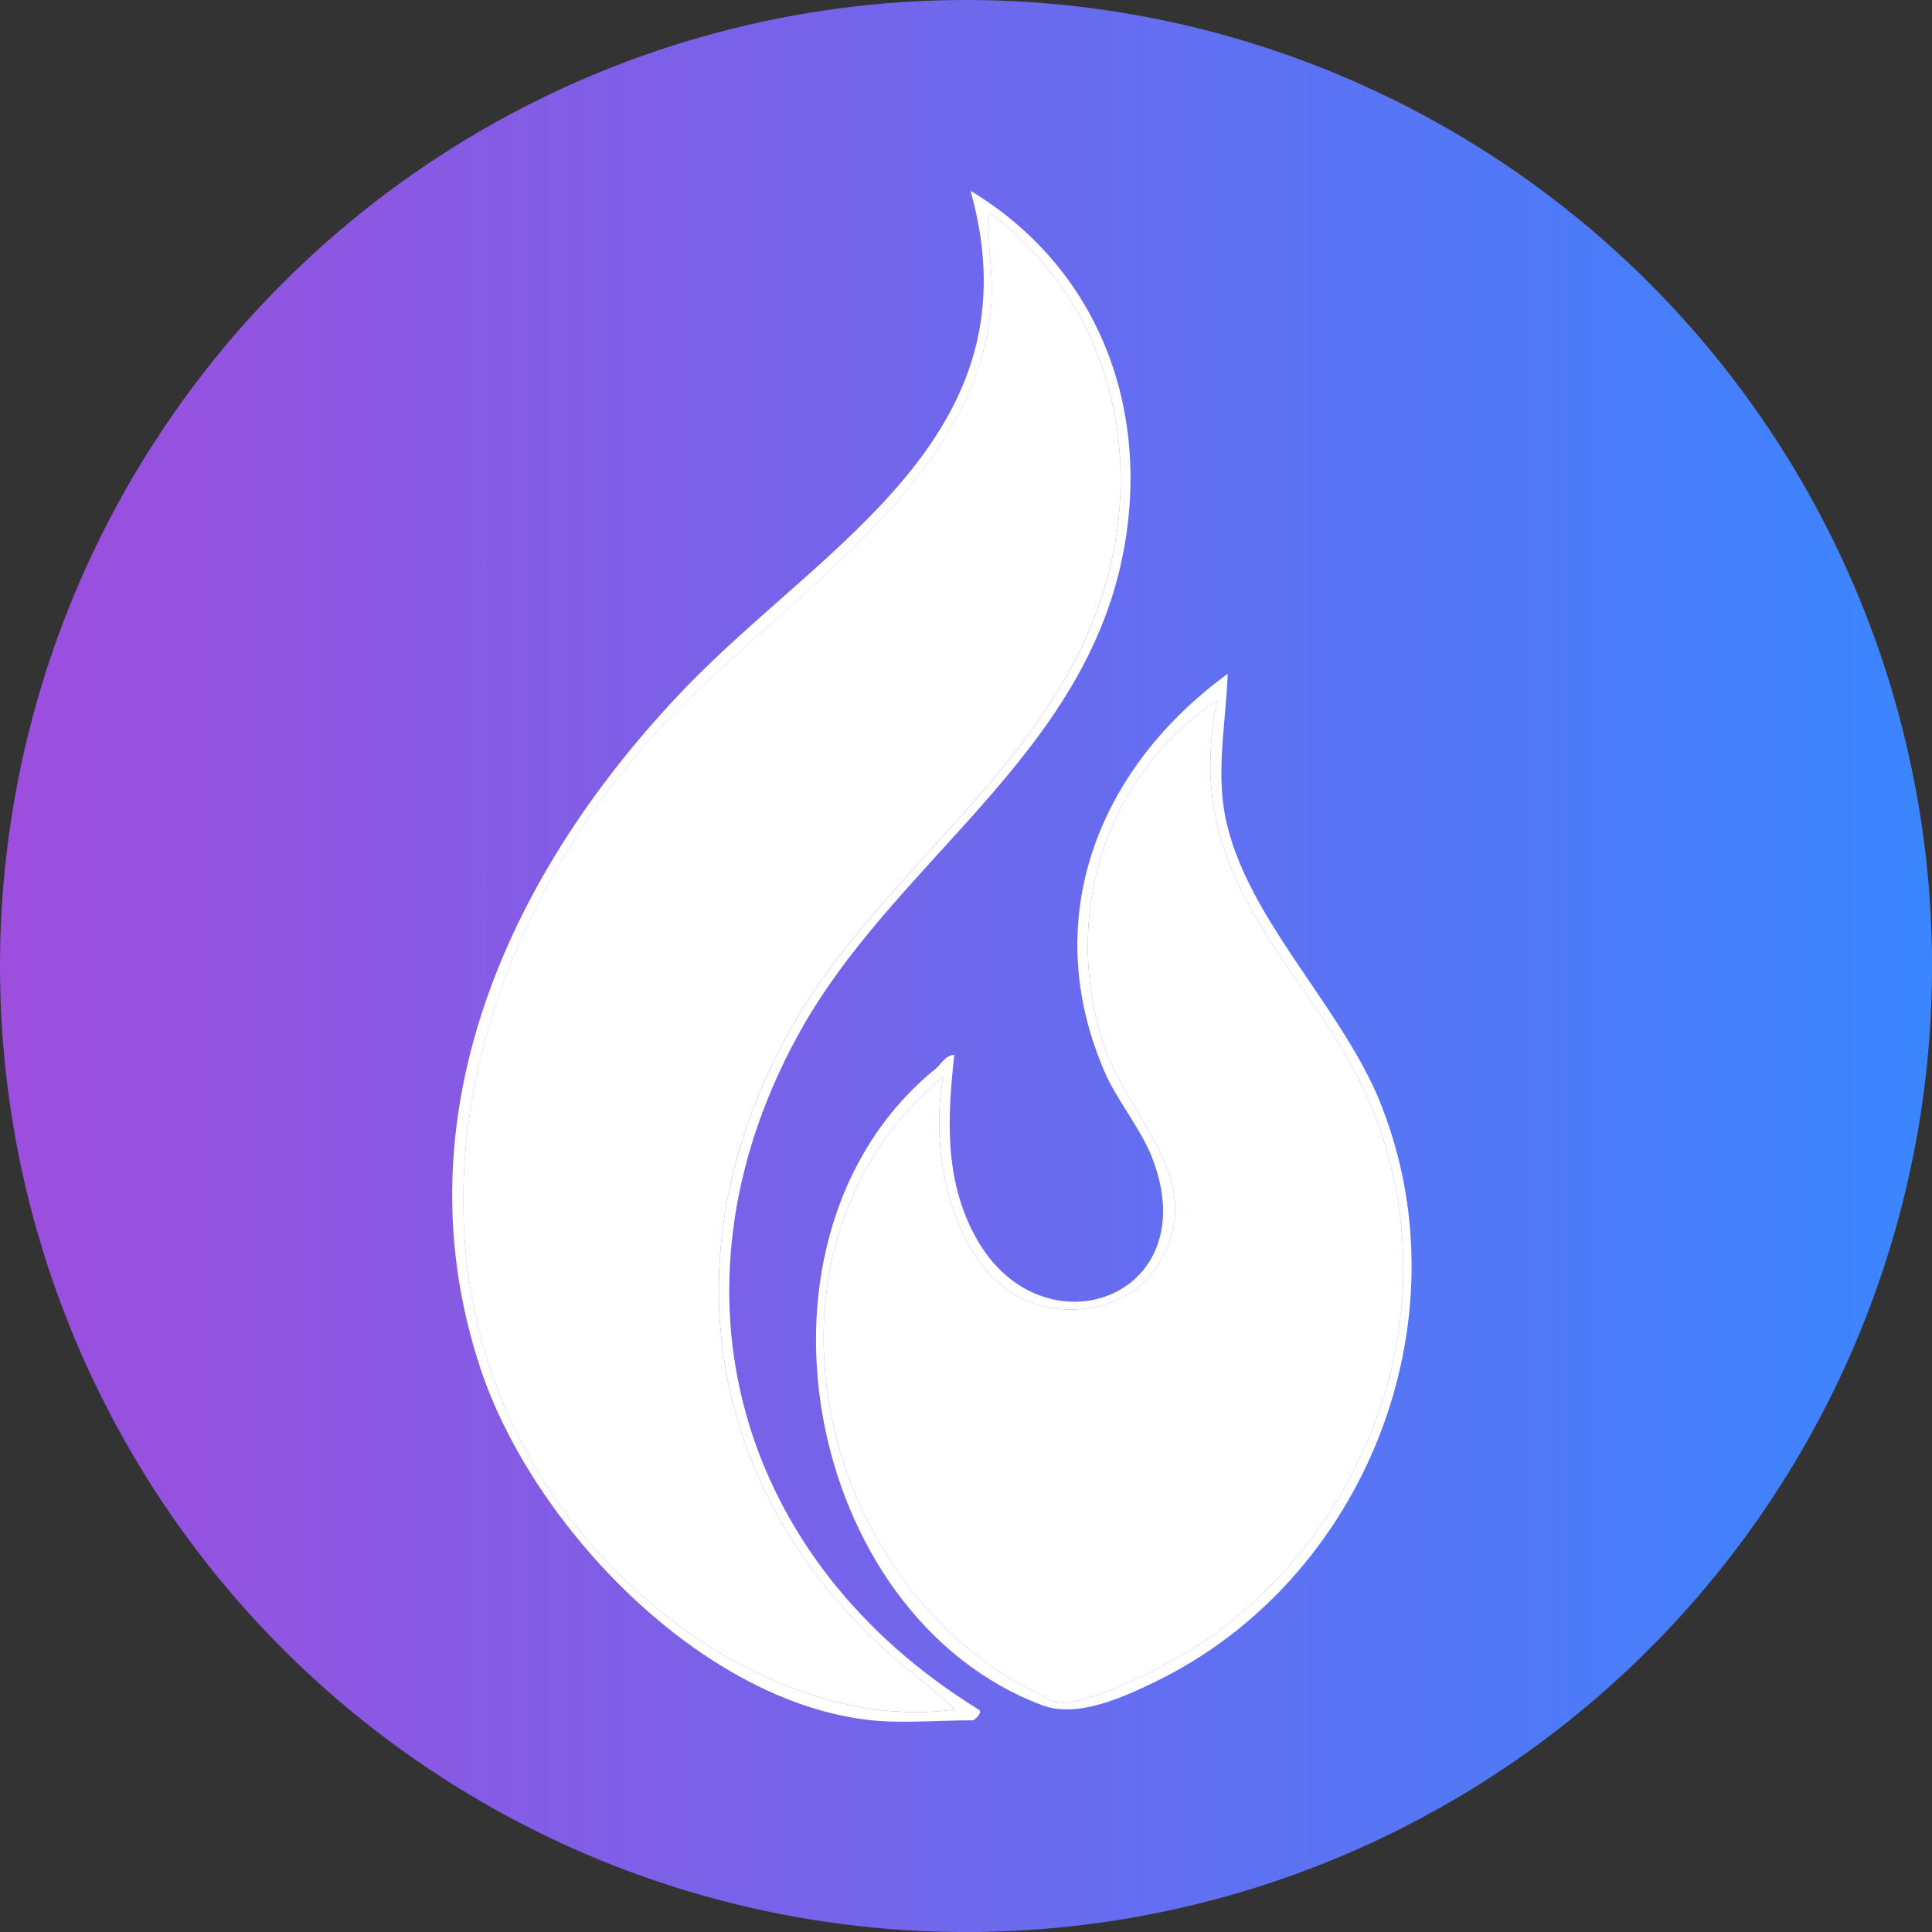
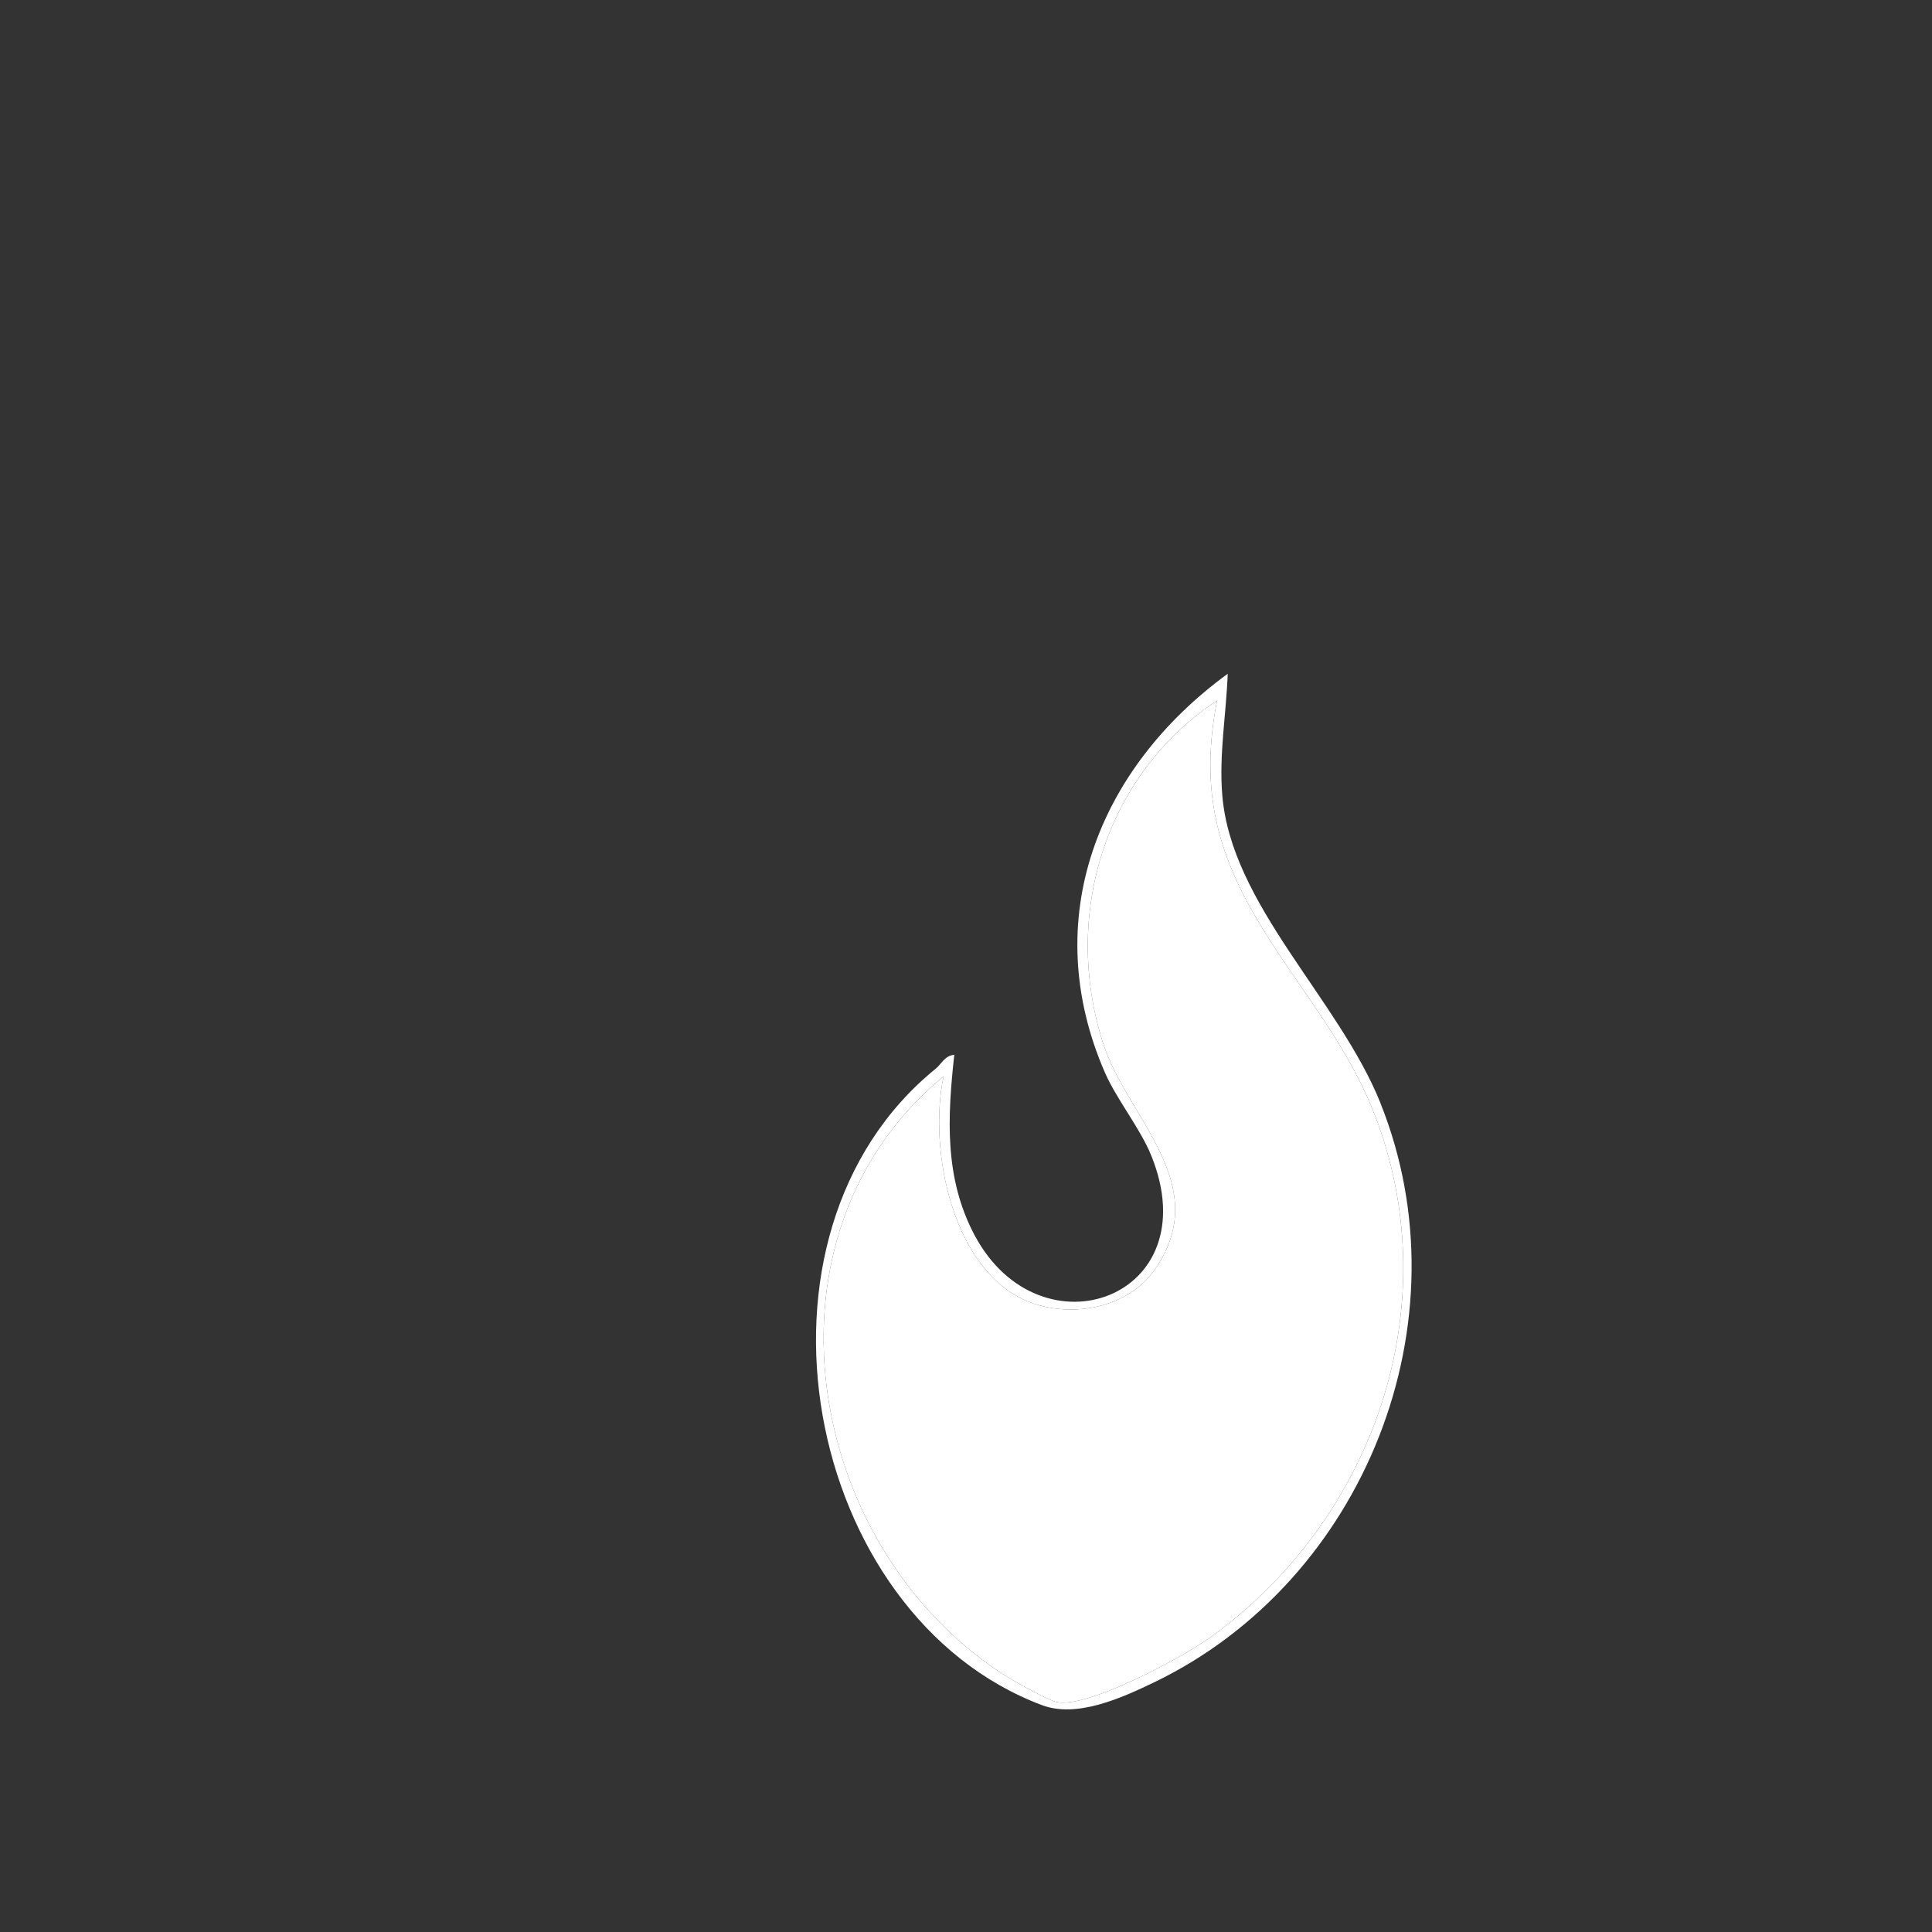
<svg xmlns="http://www.w3.org/2000/svg" id="a" viewBox="0 0 428.07 428.07">
  <rect x="0" y="0" width="428.07" height="428.07" fill="#333333" stroke="none" />
  <defs>
    <style>.c{fill:#fff;}.d{fill:url(#b);}</style>
    <linearGradient id="b" x1="0" y1="214.04" x2="428.07" y2="214.04" gradientUnits="userSpaceOnUse">
      <stop offset="0" stop-color="#9d4edd" />
      <stop offset=".45" stop-color="#7365eb" />
      <stop offset="1" stop-color="#3a86ff" />
    </linearGradient>
  </defs>
-   <circle class="d" cx="214.04" cy="214.04" r="214.04" />
-   <path class="c" d="M249.15,121.03c5.59-31.71-6.43-62.07-34.11-78.75,15.22,54.04-32.32,78.11-63.01,109.95-38.88,40.35-64.4,94.94-45.44,151.37,11.63,34.57,48.76,73.56,86.45,77.56,6.74.71,15.54,0,22.58,0,.13,0,2.37-1.72,1.2-2.39-53.32-32.9-70.68-92.49-40.43-148.65,21.21-39.42,64.51-62.3,72.76-109.1ZM195.51,365.02c5.2,4.8,11.01,8.69,15.95,13.76-22.65,3.26-47.25-7.24-64.71-21.43-63.31-51.5-53.15-136.41-3.03-193.23,25.43-28.84,72.53-55.29,75.9-96.44.58-7.08-1.06-13.7-.44-20.65,23.83,17.76,33.4,47.21,27.36,76.14-9.37,44.85-51.2,67.91-72.11,106.19-25.9,47.39-18.44,99.09,21.08,135.66Z" />
-   <path class="c" d="M174.42,229.35c-25.9,47.39-18.44,99.09,21.08,135.66,5.2,4.8,11.01,8.69,15.95,13.76-22.65,3.26-47.25-7.24-64.71-21.43-63.31-51.5-53.15-136.41-3.03-193.23,25.43-28.84,72.53-55.29,75.9-96.44.58-7.08-1.06-13.7-.44-20.65,23.83,17.76,33.4,47.21,27.36,76.14-9.37,44.85-51.2,67.91-72.11,106.19Z" />
  <path class="c" d="M305.88,244.43c-9.27-23.09-33.14-44.02-35.07-68.35-.73-8.98.89-17.88,1.21-26.79-28.7,20.93-42.05,54.37-27.17,88.44,2.52,5.77,7.84,12.38,10.23,18.3,12.79,31.56-24.53,44.94-39.1,17.73-6.78-12.68-6.06-26.22-4.54-40.05-2.09.15-2.96,2.15-4.07,3.04-45.4,36.79-29.38,121.16,23.48,141.05,7.78,2.93,17.67-1.58,24.99-5.11,46.52-22.47,69.4-79.95,50.02-128.27ZM268.39,362.65c-6.15,4.45-27.69,16.09-34.36,14.45-2.08-.51-9.6-4.73-11.78-6.14-44.12-28.62-55.77-97.39-13.18-132.49-3.48,16.35,2.05,43.77,19.39,50.16,9.31,3.42,21.56,1.13,27.47-7.43,13.04-18.91-6.23-33.48-11.55-50.12-9.04-28.35.42-59.41,25.27-75.84-3.56,18.32-.64,32.2,8.56,47.93,9.52,16.29,21.18,28.37,27.63,47.24,14.23,41.56-2.45,86.92-37.46,112.24Z" />
-   <path class="c" d="M268.39,362.65c-6.15,4.45-27.69,16.09-34.36,14.45-2.08-.51-9.6-4.73-11.78-6.14-44.12-28.62-55.77-97.39-13.18-132.49-3.48,16.35,2.05,43.77,19.39,50.16,9.31,3.42,21.56,1.13,27.47-7.43,13.04-18.91-6.23-33.48-11.55-50.12-9.04-28.35.42-59.41,25.27-75.84-3.56,18.32-.64,32.2,8.56,47.93,9.52,16.29,21.18,28.37,27.63,47.24,14.23,41.56-2.45,86.92-37.46,112.24Z" />
+   <path class="c" d="M268.39,362.65c-6.15,4.45-27.69,16.09-34.36,14.45-2.08-.51-9.6-4.73-11.78-6.14-44.12-28.62-55.77-97.39-13.18-132.49-3.48,16.35,2.05,43.77,19.39,50.16,9.31,3.42,21.56,1.13,27.47-7.43,13.04-18.91-6.23-33.48-11.55-50.12-9.04-28.35.42-59.41,25.27-75.84-3.56,18.32-.64,32.2,8.56,47.93,9.52,16.29,21.18,28.37,27.63,47.24,14.23,41.56-2.45,86.92-37.46,112.24" />
</svg>